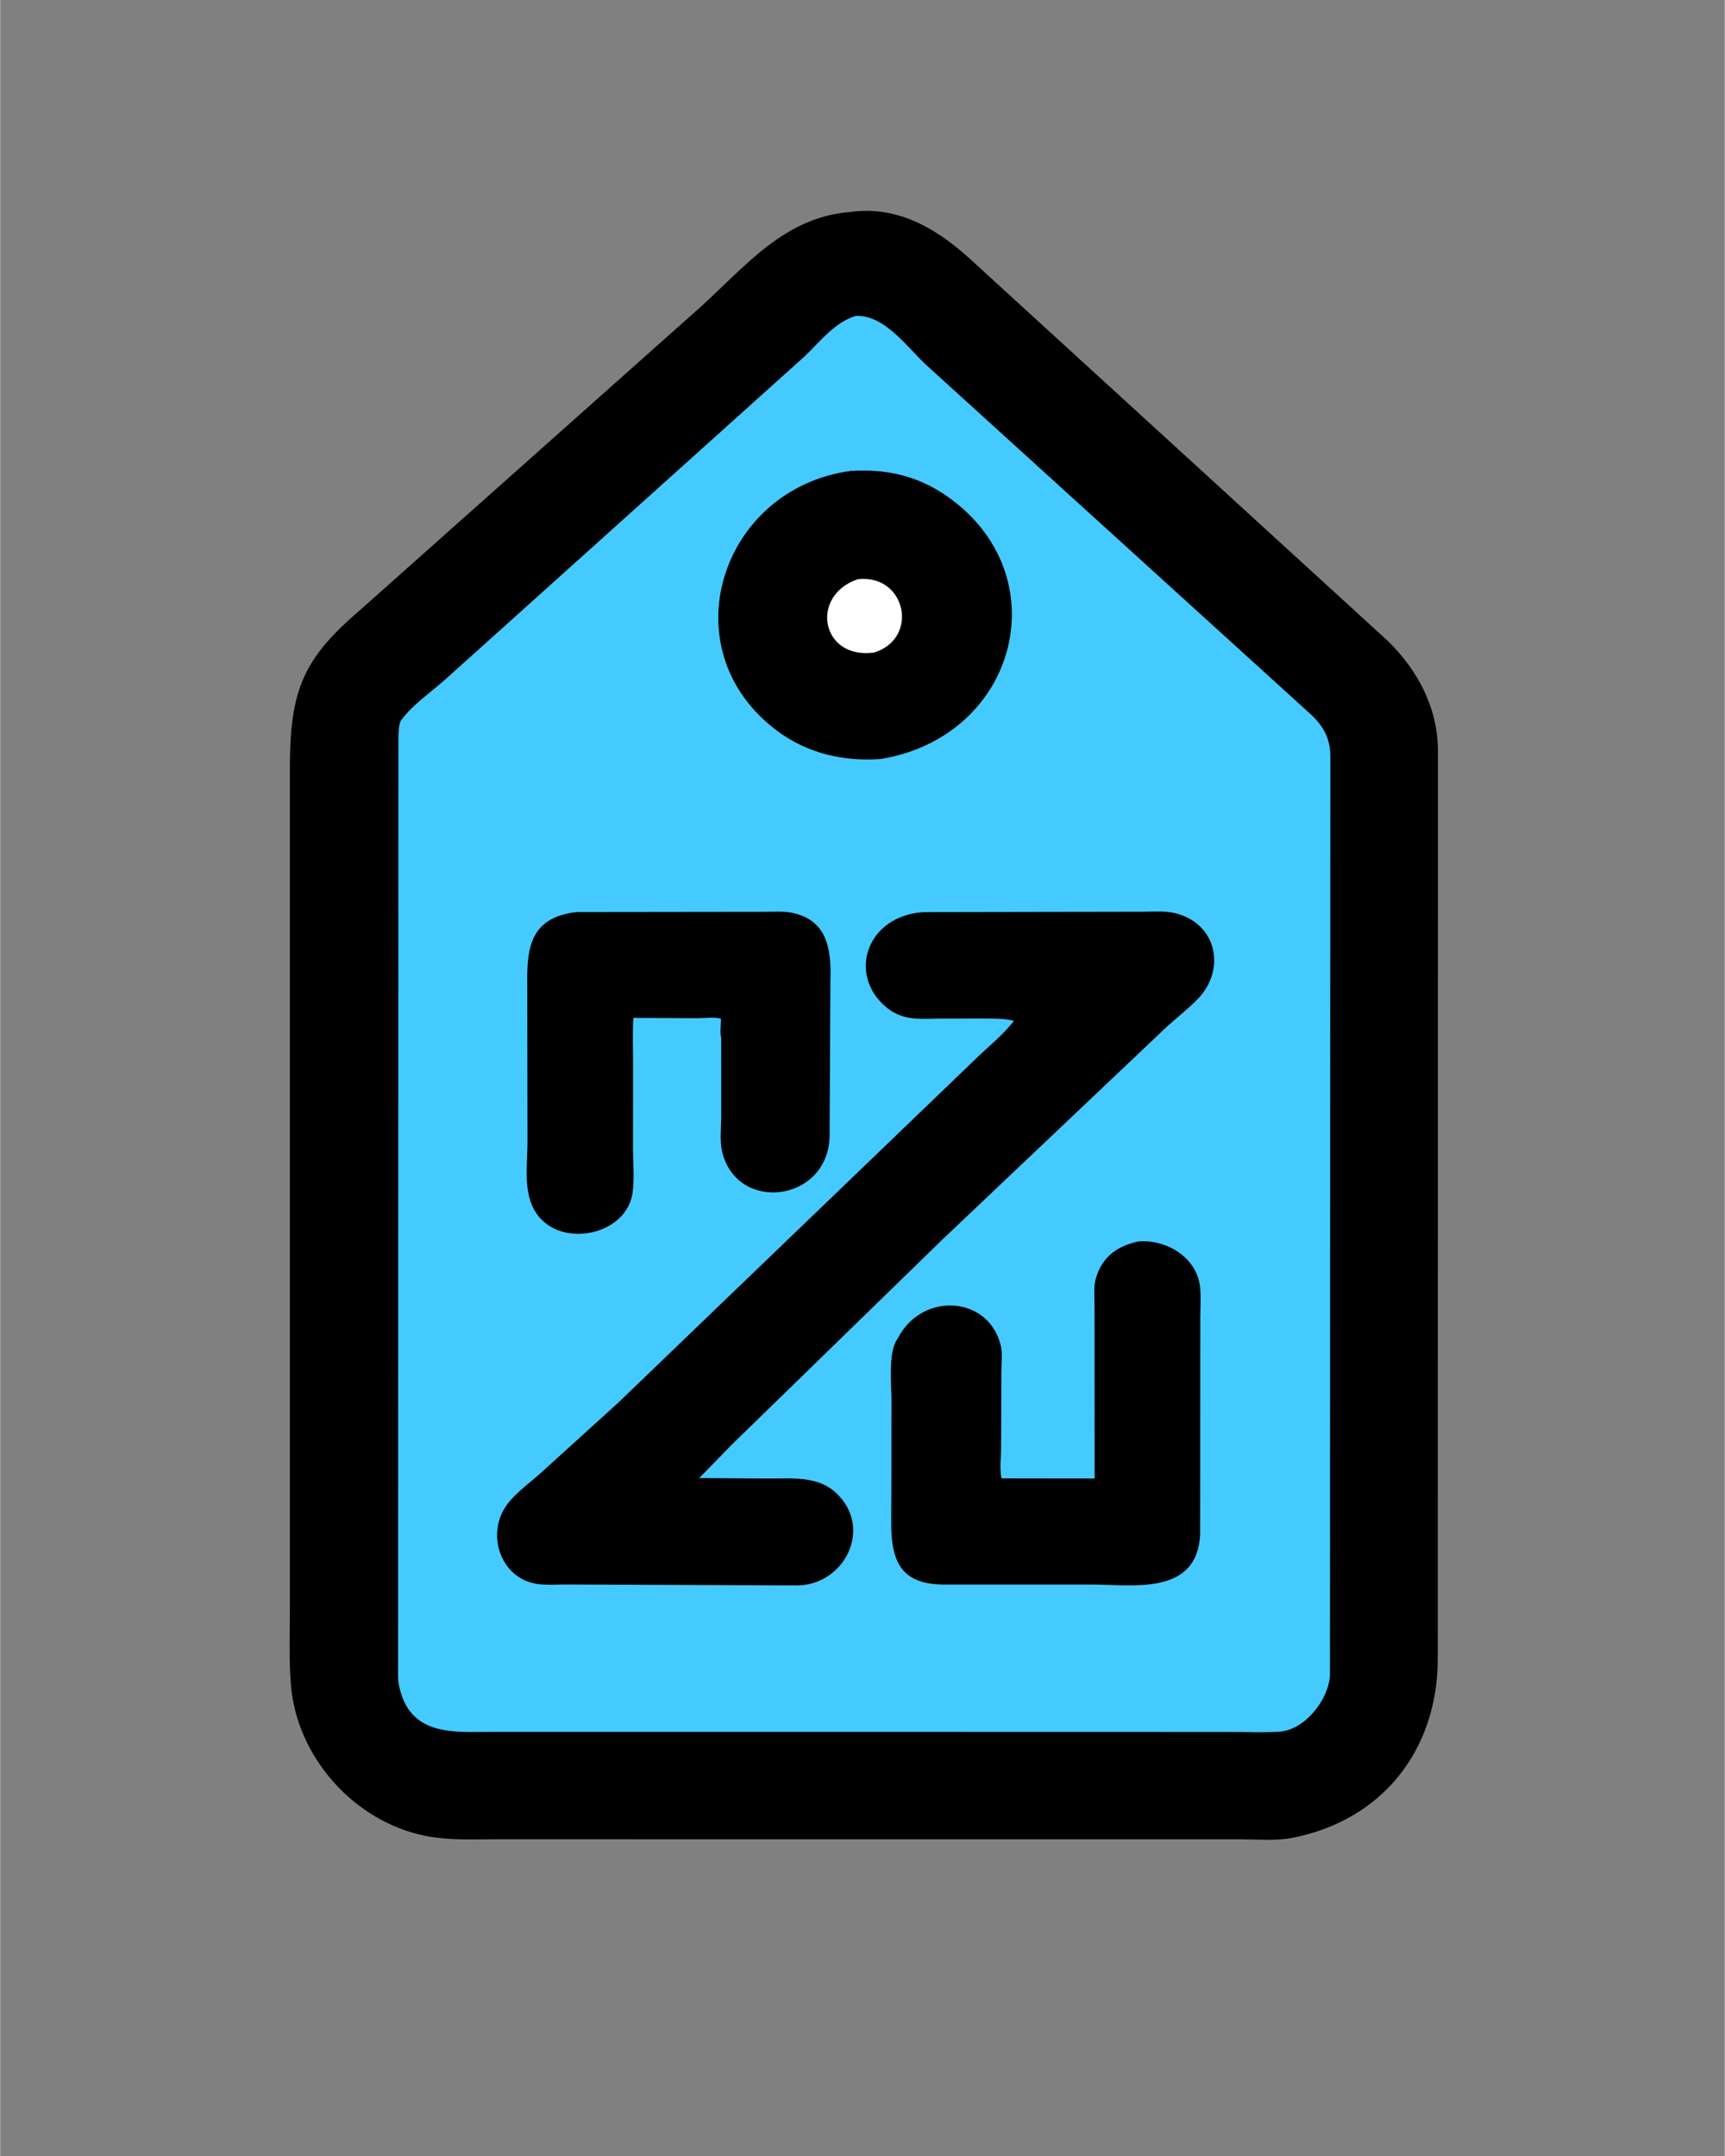
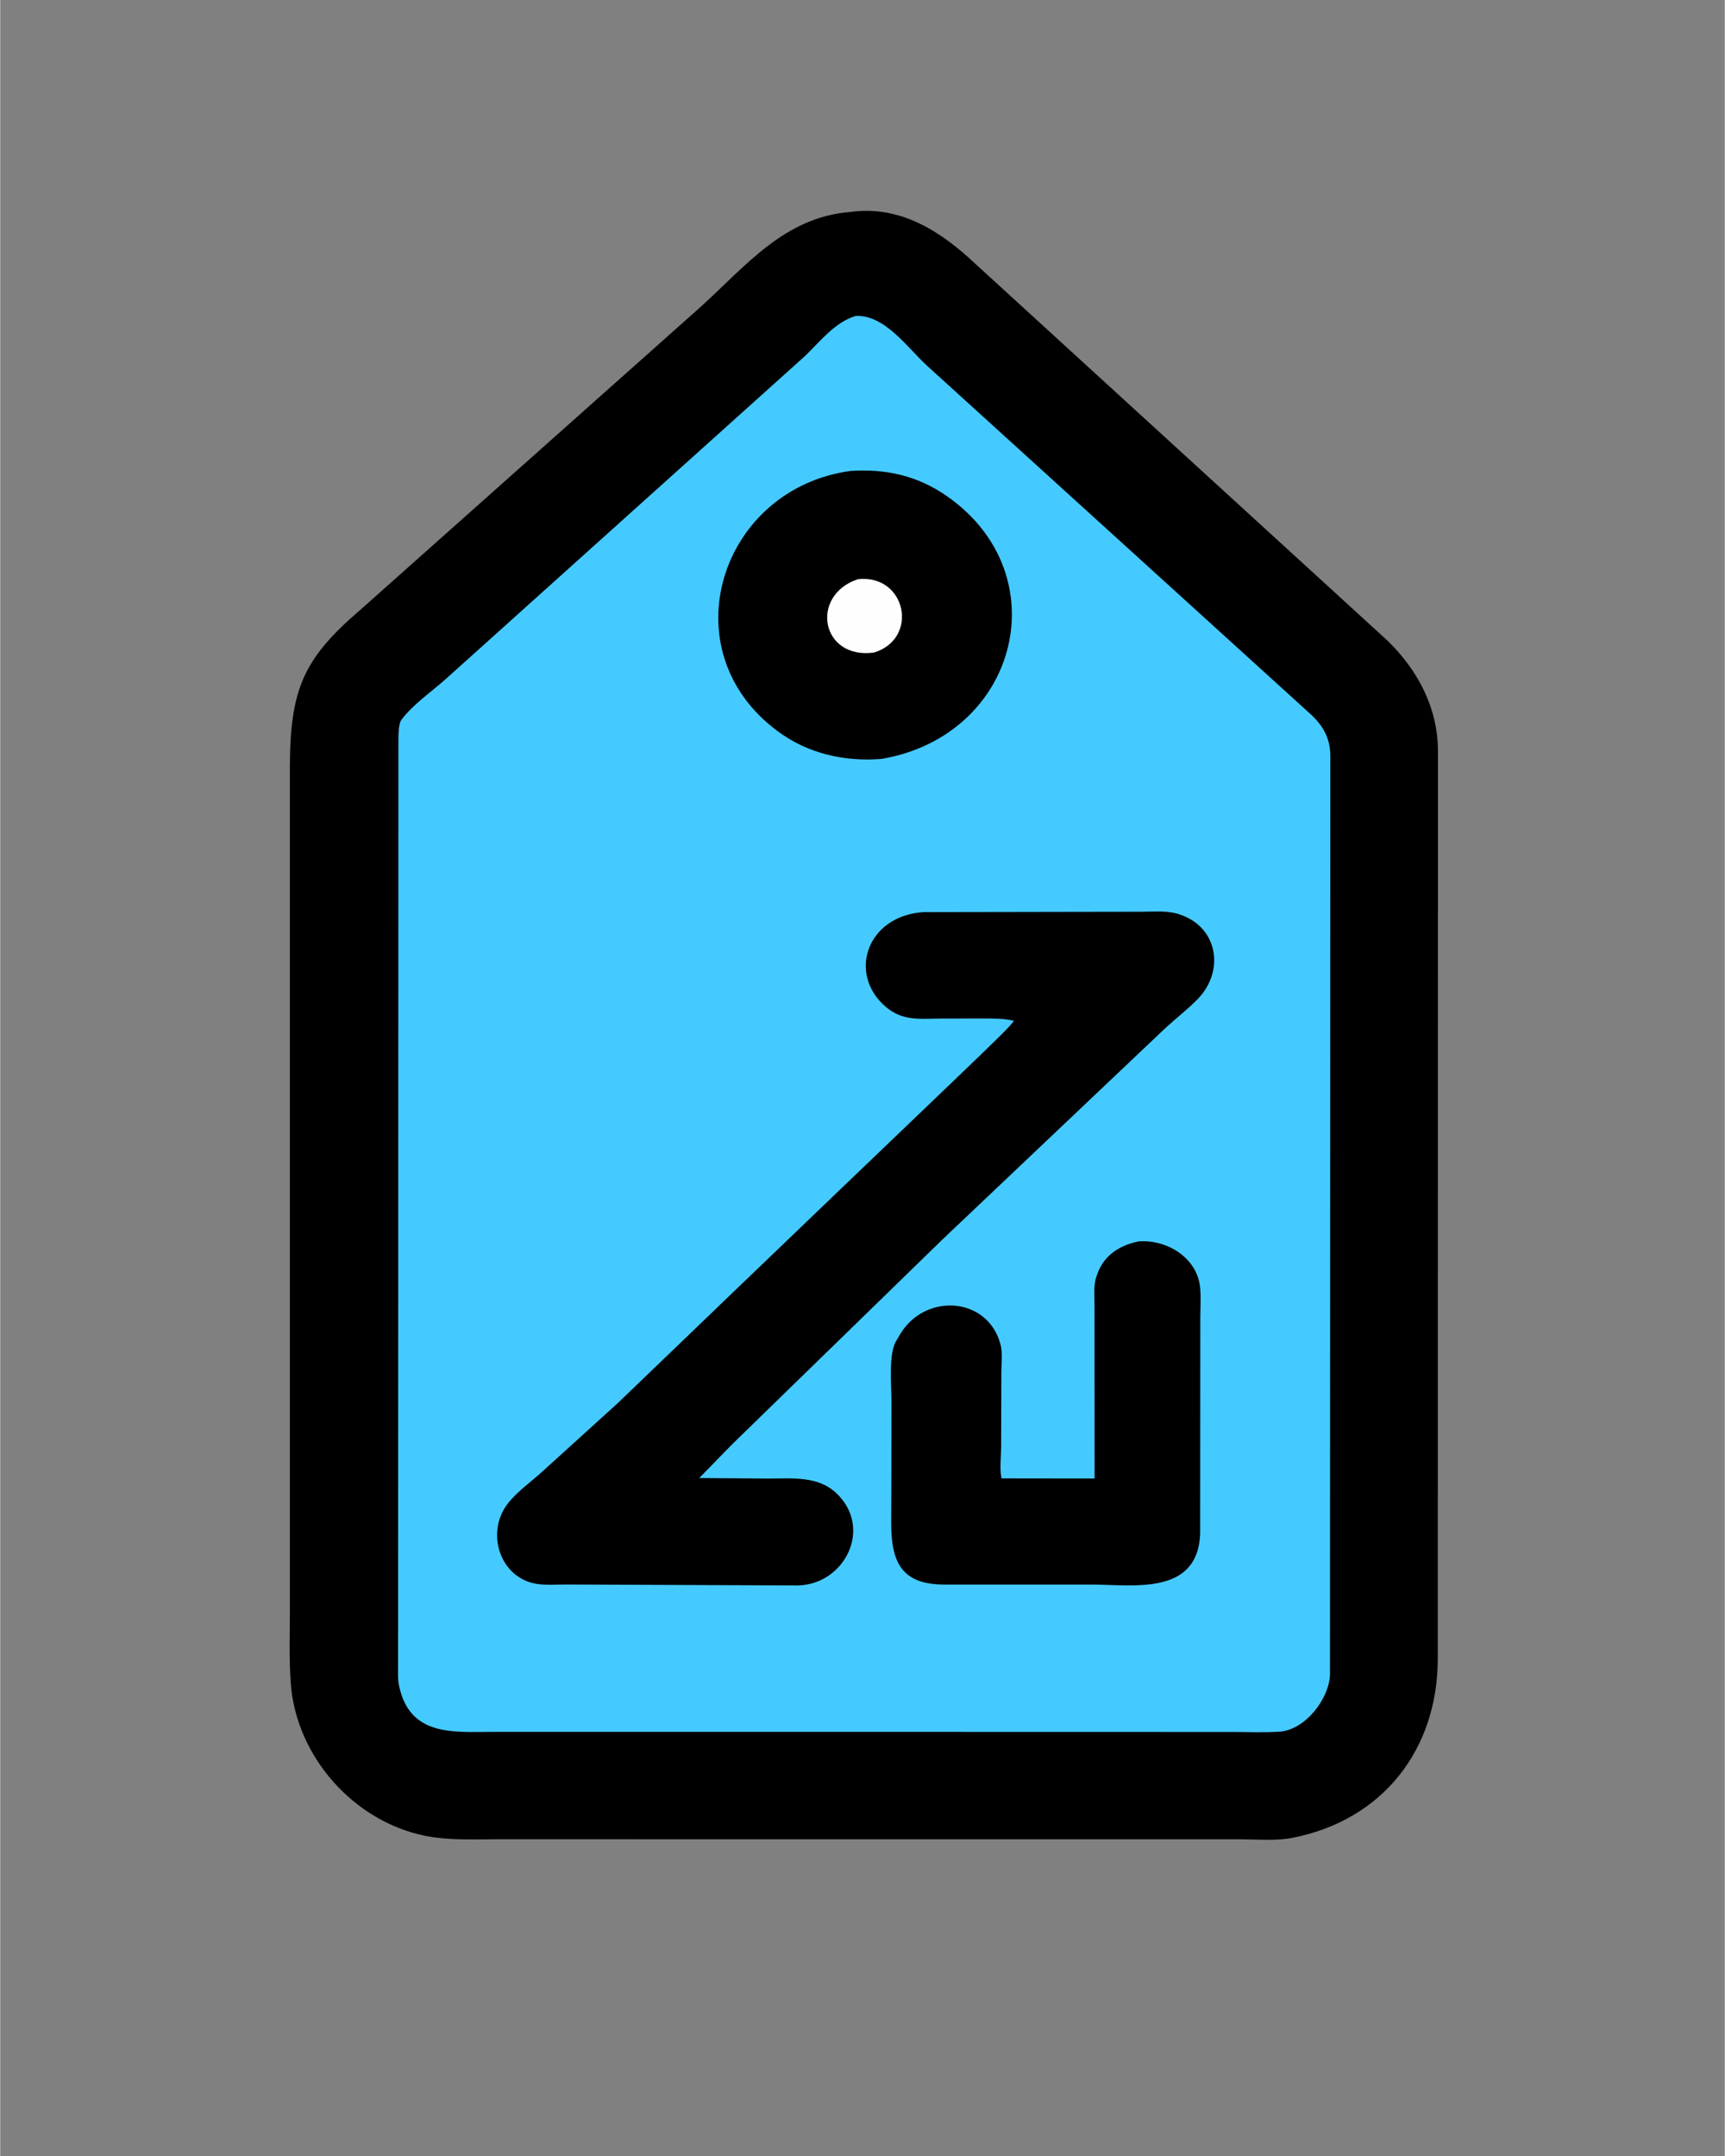
<svg xmlns="http://www.w3.org/2000/svg" version="1.1" style="display: block;" viewBox="0 0 1638 2048" width="640" height="800">
  <rect x="0" y="0" width="1638" height="2048" fill="#808080" stroke="none" />
  <path transform="translate(0,0)" fill="rgb(0,0,0)" d="M 807.101 201.389 C 854.614 194.671 893.075 219.476 925.764 250.208 L 1318.39 609.237 C 1346.97 637.538 1365.51 672.834 1365.56 713.629 L 1365.39 1575.77 C 1365.29 1661.38 1313.64 1728.85 1227.35 1745.77 C 1211.74 1748.83 1194.29 1747.22 1178.41 1747.15 L 838.5 1747.13 L 472.253 1747.12 C 449.422 1747.13 426.131 1748.38 403.625 1743.85 C 335.982 1730.22 281.45 1668.88 276.065 1600 C 274.235 1576.59 275.132 1552.65 275.125 1529.16 L 275.123 730.065 C 275.193 655.18 287.524 625.954 342.173 579.192 L 665.649 291.169 C 708.337 252.374 745.115 206.253 807.101 201.389 z" />
  <path transform="translate(0,0)" fill="rgb(69,202,255)" d="M 812.585 300.128 C 840.25 298.773 861.954 330.697 880.403 347.5 L 1245.5 679.213 C 1256.95 690.173 1263.06 701.454 1263.35 717.449 L 1263.01 1591.17 C 1261.94 1614.04 1239.42 1643.33 1215.02 1644.93 C 1200.2 1645.91 1184.92 1645.21 1170.06 1645.21 L 831.843 1645.13 L 467.212 1645.13 C 431.117 1645.11 388.771 1649.95 378.775 1601.03 C 377.436 1594.48 377.891 1587.23 377.884 1580.57 L 378.205 700.481 C 378.412 696.054 378.407 687.47 381.052 683.768 L 381.648 683 C 392.371 668.946 409.372 657.262 422.704 645.445 L 764.76 337.85 C 778.875 324.211 793.039 305.842 812.585 300.128 z" />
  <path transform="translate(0,0)" fill="rgb(0,0,0)" d="M 807.667 447.348 C 841.303 445.157 871.306 451.826 899.291 471.37 C 1006.03 545.914 966.849 698.817 837.039 720.896 C 801.697 723.697 767.117 715.875 738.318 694.509 C 634.567 617.537 683.842 464.246 807.667 447.348 z" />
  <path transform="translate(0,0)" fill="rgb(254,254,254)" d="M 814.47 550.213 C 860.432 544.987 873.238 606.598 829.912 619.868 C 779.454 626.649 768.696 565.696 814.47 550.213 z" />
-   <path transform="translate(0,0)" fill="rgb(0,0,0)" d="M 547.715 866.361 L 725.151 866.142 C 734.067 866.159 744.678 865.274 753.318 867.336 L 754.5 867.642 C 787.959 875.807 789.306 906.424 788.499 933.046 L 787.735 1081.05 C 784.632 1142.54 698.989 1152.15 685.568 1093.5 C 683.246 1083.35 684.829 1070.36 684.814 1059.84 L 684.778 985.75 C 683.428 981.473 684.611 972.481 684.578 967.701 C 678.918 965.812 667.925 967.202 661.749 967.183 L 601.403 966.878 C 600.4 981.133 601.097 995.854 601.092 1010.16 L 601.041 1091.64 C 601.026 1105.06 602.608 1120.88 600.454 1134.05 C 594.643 1169.57 544.577 1183.18 517.917 1161.87 C 494.428 1143.09 500.833 1110.6 500.807 1084.19 L 500.597 937.995 C 500.135 903.414 501.338 871.392 547.715 866.361 z" />
  <path transform="translate(0,0)" fill="rgb(0,0,0)" d="M 1080.78 1179.29 C 1107.31 1176.89 1136.5 1194.2 1139.61 1222.4 C 1140.65 1231.85 1139.86 1242.14 1139.84 1251.7 L 1139.71 1457.09 C 1137.3 1516.14 1075.45 1505.21 1036.7 1505.19 L 897.088 1505.19 C 857.481 1505.17 846.178 1485.78 846.266 1446.83 L 846.429 1400.11 L 846.498 1330.42 C 846.523 1316.51 843.385 1285.25 851.354 1273.19 L 855.057 1266.89 C 879.005 1227.84 937.94 1231.7 950.052 1276.95 C 952.154 1284.8 950.901 1294.96 950.872 1303.11 L 950.671 1374.66 C 950.647 1383.93 949.134 1395.44 950.984 1404.31 L 1039.44 1404.42 L 1039.36 1239.21 C 1039.35 1231.57 1038.44 1221.99 1040.57 1214.66 L 1040.93 1213.5 C 1046.64 1193.99 1061.05 1183.58 1080.78 1179.29 z" />
-   <path transform="translate(0,0)" fill="rgb(0,0,0)" d="M 877.234 866.419 L 1083.87 866.069 C 1094.21 866.078 1106.18 864.947 1116.24 867.498 C 1156.57 877.731 1164.08 922.006 1137.08 949.339 C 1127.86 958.669 1117.23 966.99 1107.49 975.805 L 894.385 1177.92 L 695.602 1371.55 C 692.599 1374.42 664.384 1403.71 663.869 1404 L 729.294 1404.48 C 751.367 1404.52 776.209 1401.65 793.826 1418.06 C 829.219 1451.02 802.574 1504.87 757.651 1506.05 L 538.037 1505.13 C 529.014 1505.11 519.099 1505.91 510.197 1504.64 C 474.937 1499.58 460.714 1456.46 481.772 1428.68 C 490.199 1417.57 503.502 1408.13 513.92 1398.74 L 586.175 1333.2 L 926.651 1005.7 C 938.617 994.1 952.697 982.914 962.837 969.709 C 953.168 967.274 942.741 967.536 932.821 967.464 L 891.874 967.555 C 872.894 967.767 856.98 969.77 841.364 956.625 C 804.462 925.562 822.902 869.708 877.234 866.419 z" />
+   <path transform="translate(0,0)" fill="rgb(0,0,0)" d="M 877.234 866.419 L 1083.87 866.069 C 1094.21 866.078 1106.18 864.947 1116.24 867.498 C 1156.57 877.731 1164.08 922.006 1137.08 949.339 C 1127.86 958.669 1117.23 966.99 1107.49 975.805 L 894.385 1177.92 L 695.602 1371.55 C 692.599 1374.42 664.384 1403.71 663.869 1404 L 729.294 1404.48 C 751.367 1404.52 776.209 1401.65 793.826 1418.06 C 829.219 1451.02 802.574 1504.87 757.651 1506.05 L 538.037 1505.13 C 529.014 1505.11 519.099 1505.91 510.197 1504.64 C 474.937 1499.58 460.714 1456.46 481.772 1428.68 C 490.199 1417.57 503.502 1408.13 513.92 1398.74 L 586.175 1333.2 C 938.617 994.1 952.697 982.914 962.837 969.709 C 953.168 967.274 942.741 967.536 932.821 967.464 L 891.874 967.555 C 872.894 967.767 856.98 969.77 841.364 956.625 C 804.462 925.562 822.902 869.708 877.234 866.419 z" />
</svg>